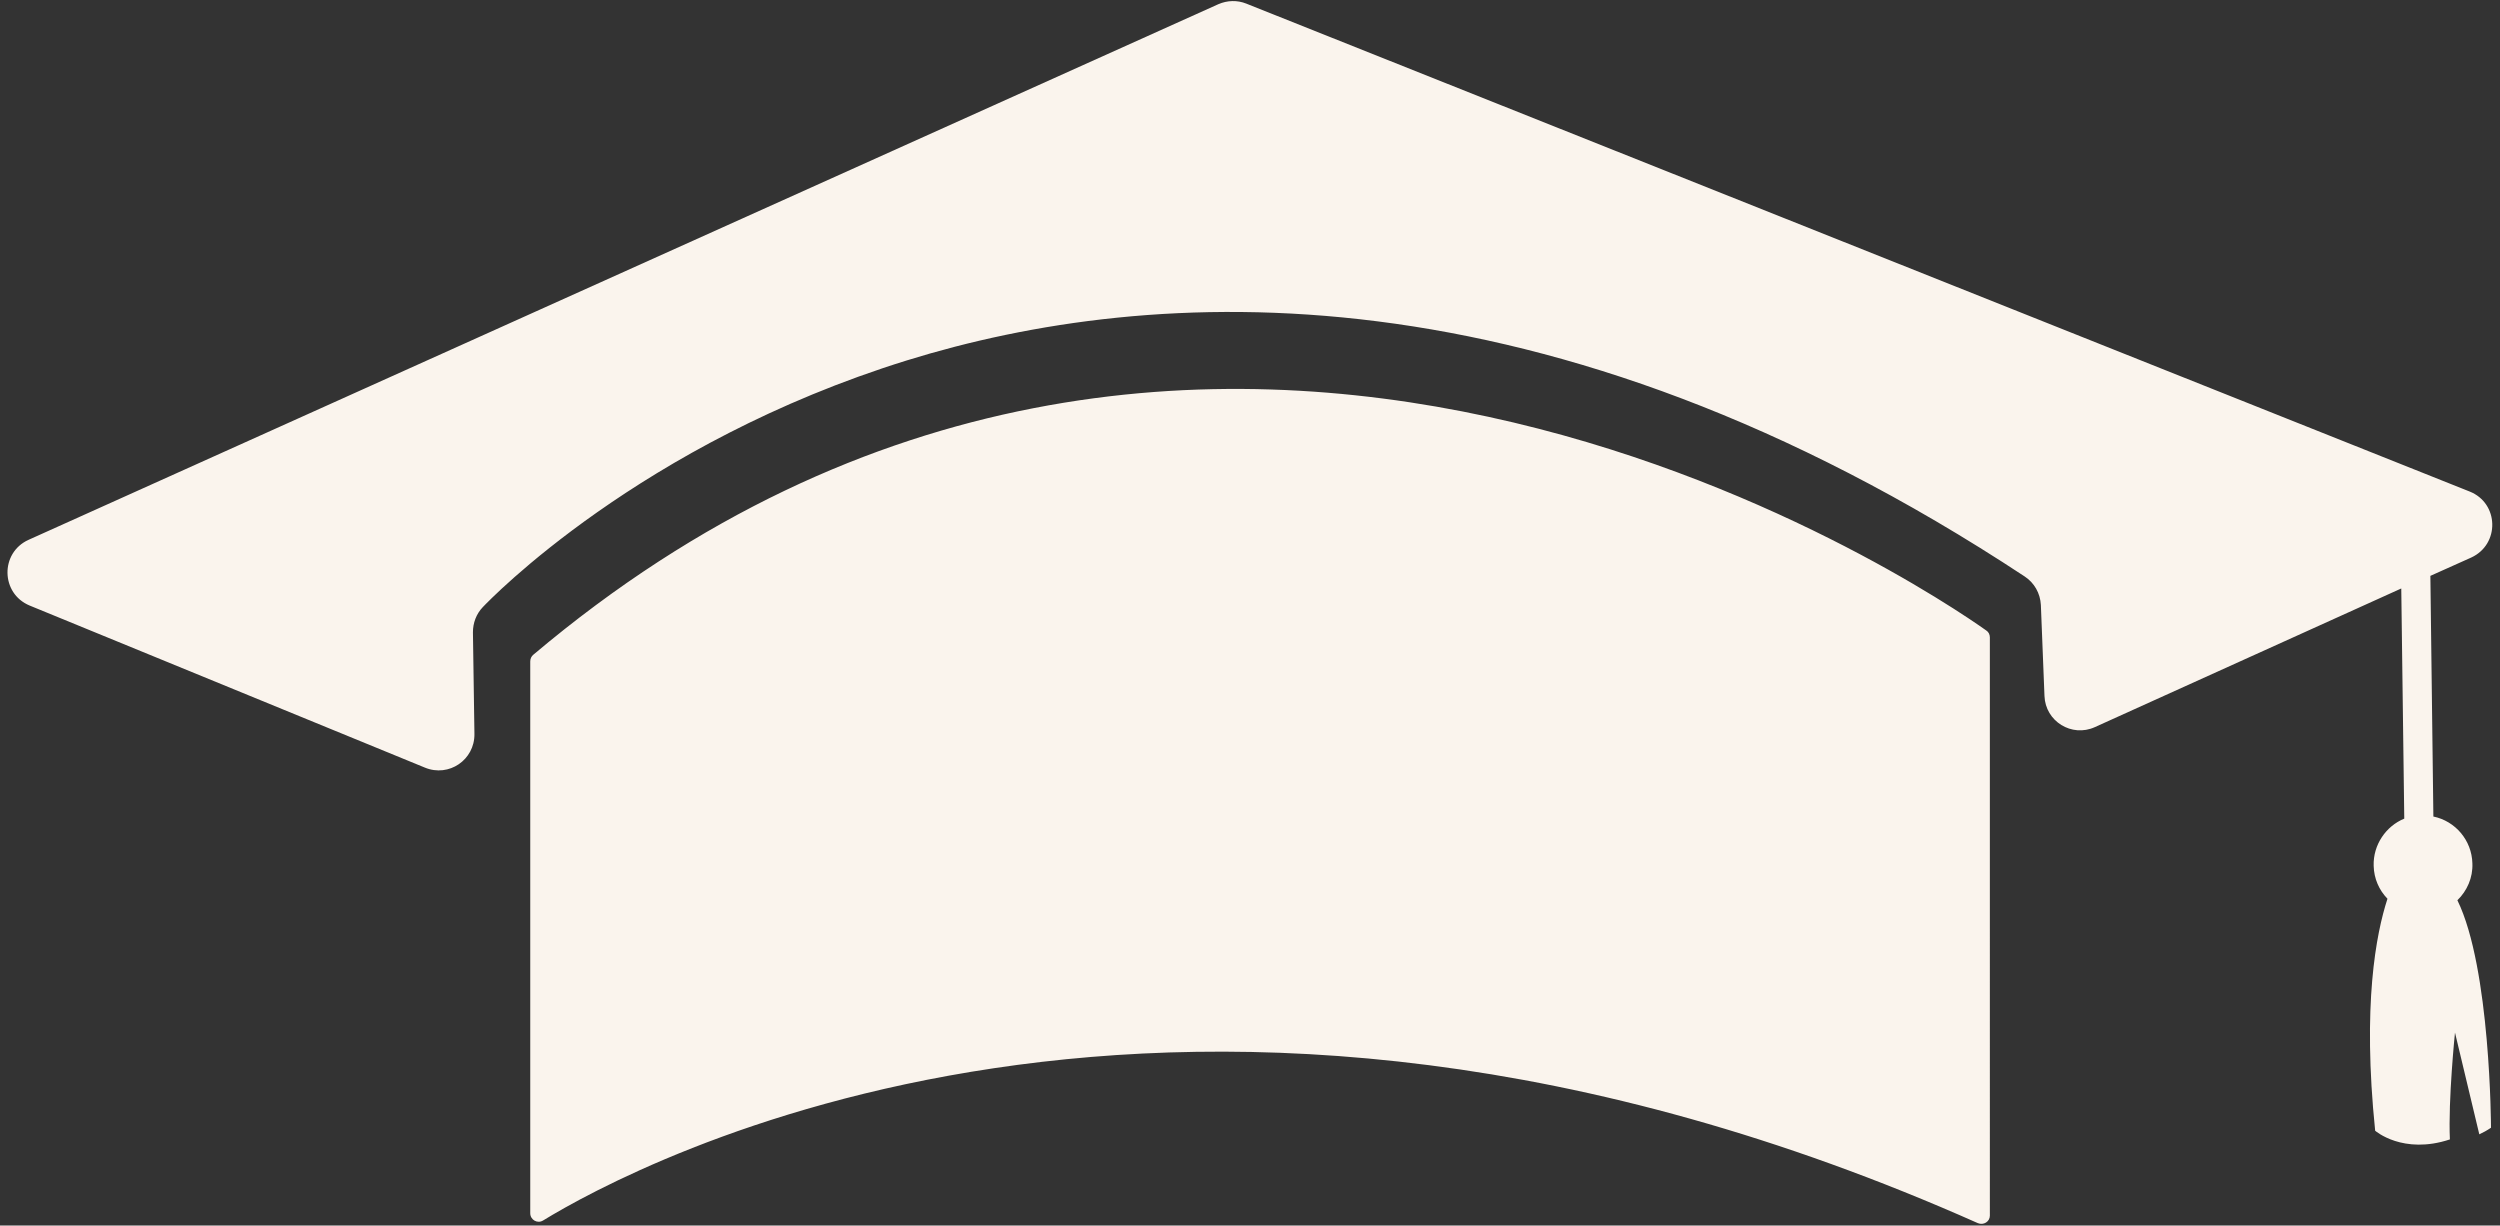
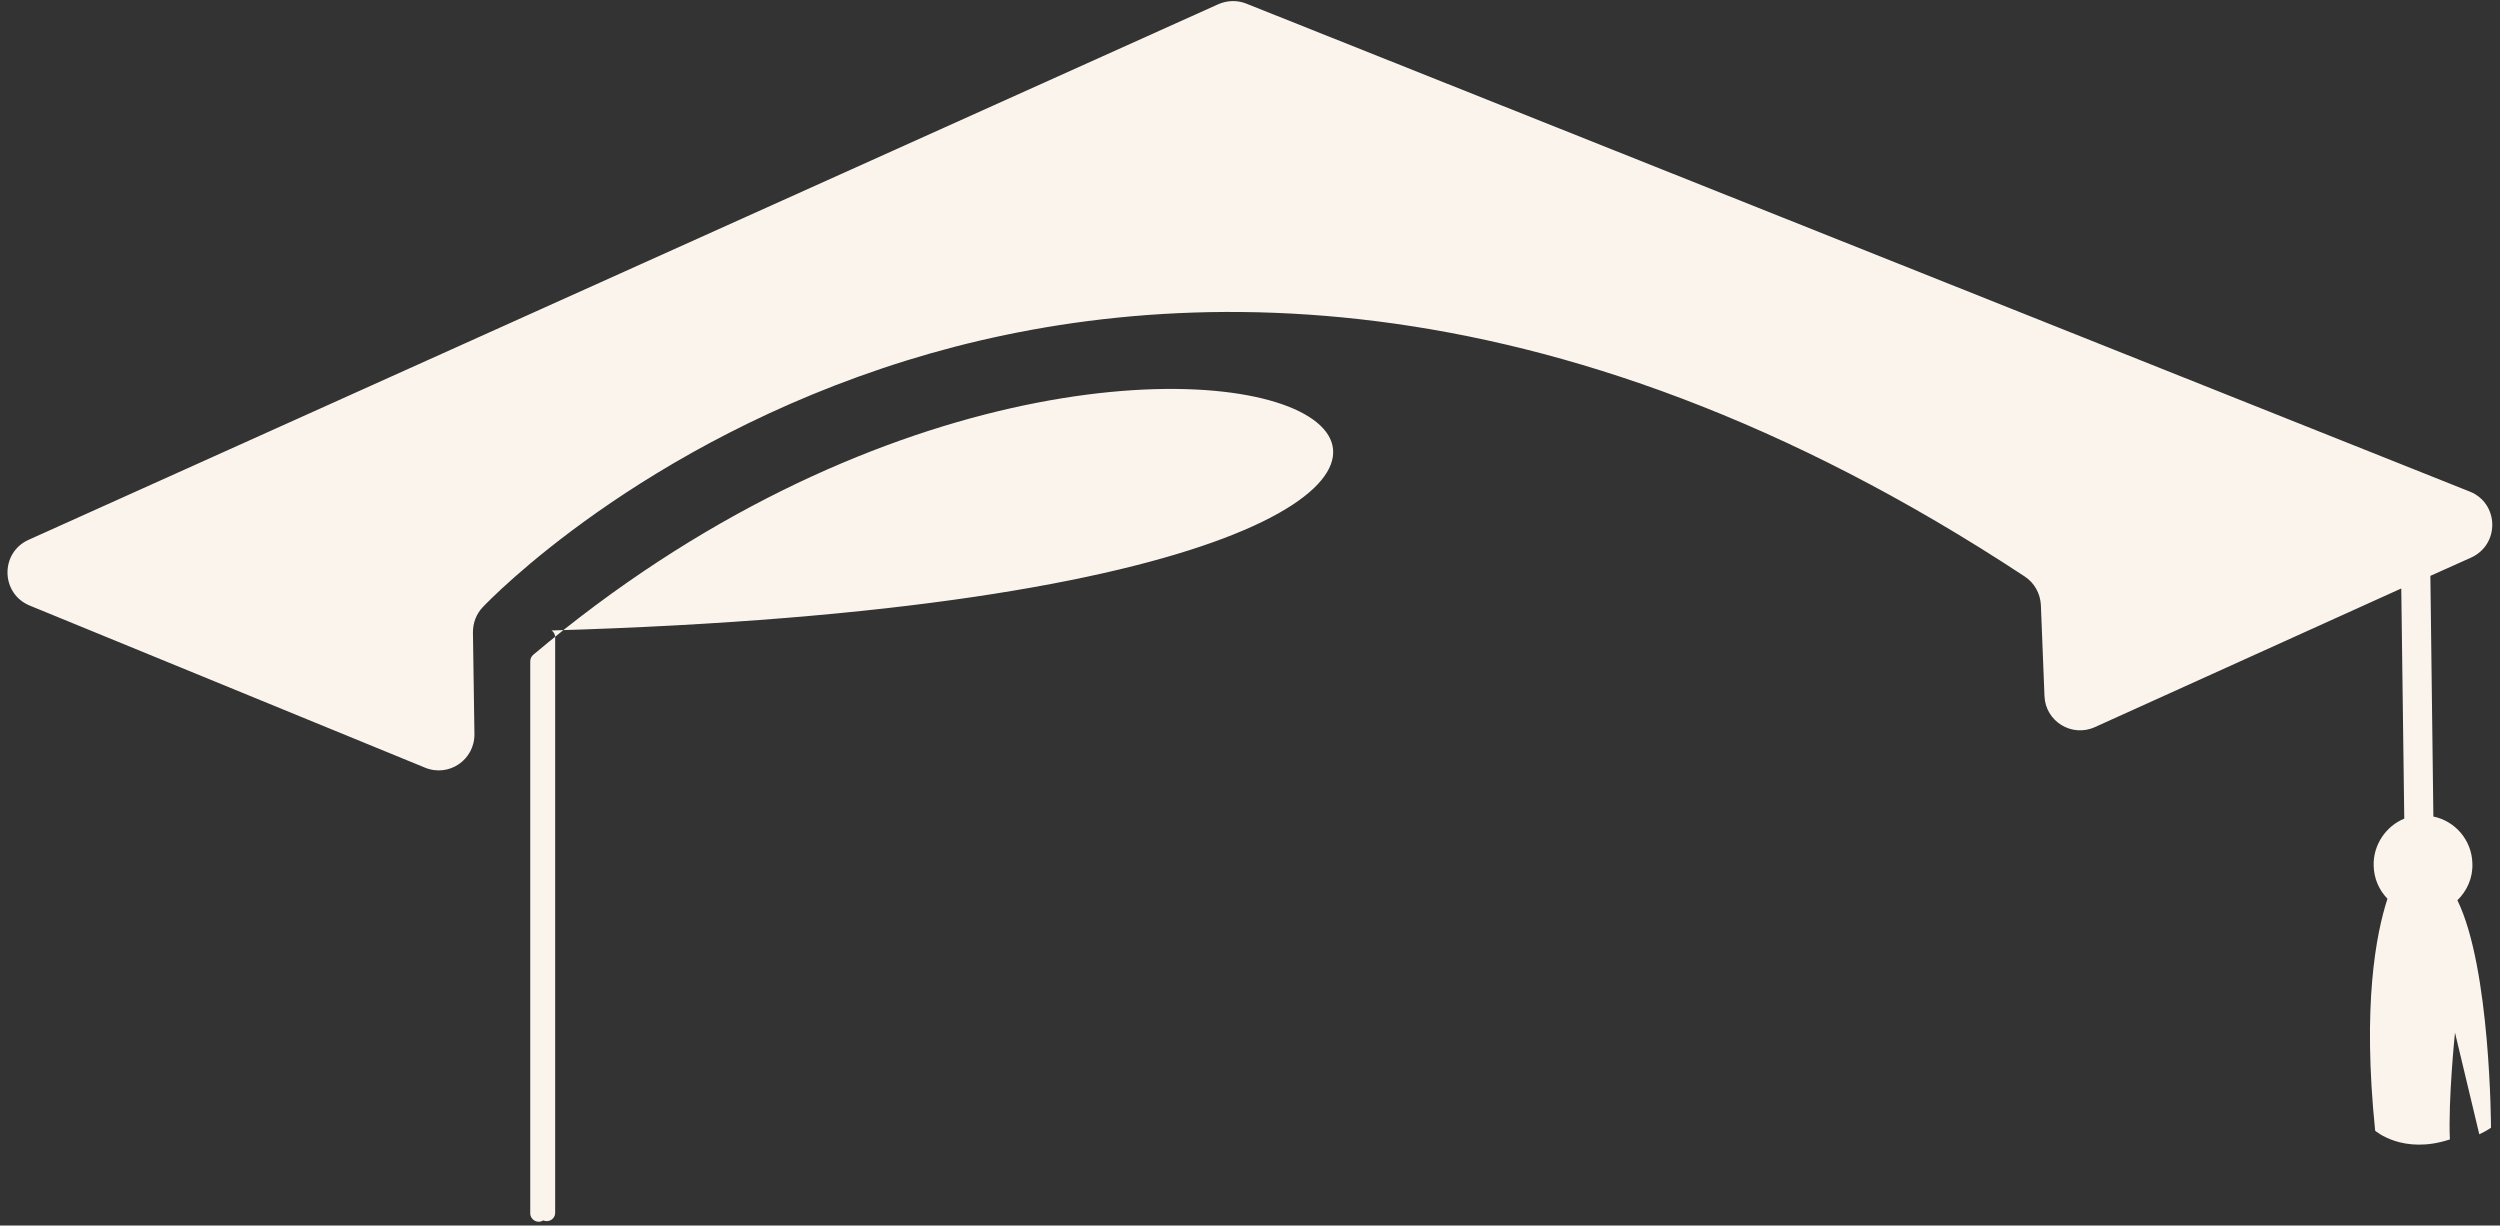
<svg xmlns="http://www.w3.org/2000/svg" fill="#faf4ed" height="408.4" preserveAspectRatio="xMidYMid meet" version="1" viewBox="-2.5 -0.3 833.1 408.4" width="833.1" zoomAndPan="magnify">
  <rect x="-2.5" y="-0.3" width="833.1" height="408.4" fill="#333333" stroke="none" />
  <g id="change1_1">
-     <path d="M816.4,299.7c11.1,22.6,11.2,75.8,11.2,75.8c-1.3,0.9-2.6,1.6-3.9,2.2l-8.1-33.9c0,0-2.3,22.5-1.7,35.6 c-15.7,5.2-24.9-2.9-24.9-2.9c-4.3-42,0.3-65.6,4.1-77.3c-2.8-2.9-4.5-6.7-4.6-11c-0.2-7,4.1-13.2,10.2-15.7l-1-76.7L695.6,242 c-7.7,3.5-16.5-1.9-16.8-10.4l-1.2-30.3c-0.2-3.9-2.2-7.4-5.4-9.5c-159.9-105.4-290.9-97.3-372.5-72 c-88.9,27.6-139.1,79.9-141.2,82.1l-0.1,0.1c-2.2,2.3-3.3,5.3-3.3,8.4l0.5,33.9c0.1,8.6-8.5,14.5-16.5,11.2L7.4,201.5 c-9.7-4-9.9-17.6-0.4-21.9L403.5,1.1c3-1.3,6.3-1.4,9.3-0.2l407.7,162.6c9.8,3.9,10.1,17.6,0.5,22l-13.6,6.1l1,80.2 c7.3,1.5,12.8,7.9,13,15.6C821.6,292.2,819.6,296.6,816.4,299.7z M175.2,217.9c-0.6,0.5-1,1.3-1,2.2V404c0,2.2,2.4,3.6,4.3,2.4 c29.6-18.1,211.8-117.5,478.1,0.9c1.9,0.8,4-0.5,4-2.5V212.1c0-0.9-0.4-1.8-1.2-2.3C640.5,196.4,397.2,30.6,175.2,217.9z" fill="inherit" />
+     <path d="M816.4,299.7c11.1,22.6,11.2,75.8,11.2,75.8c-1.3,0.9-2.6,1.6-3.9,2.2l-8.1-33.9c0,0-2.3,22.5-1.7,35.6 c-15.7,5.2-24.9-2.9-24.9-2.9c-4.3-42,0.3-65.6,4.1-77.3c-2.8-2.9-4.5-6.7-4.6-11c-0.2-7,4.1-13.2,10.2-15.7l-1-76.7L695.6,242 c-7.7,3.5-16.5-1.9-16.8-10.4l-1.2-30.3c-0.2-3.9-2.2-7.4-5.4-9.5c-159.9-105.4-290.9-97.3-372.5-72 c-88.9,27.6-139.1,79.9-141.2,82.1l-0.1,0.1c-2.2,2.3-3.3,5.3-3.3,8.4l0.5,33.9c0.1,8.6-8.5,14.5-16.5,11.2L7.4,201.5 c-9.7-4-9.9-17.6-0.4-21.9L403.5,1.1c3-1.3,6.3-1.4,9.3-0.2l407.7,162.6c9.8,3.9,10.1,17.6,0.5,22l-13.6,6.1l1,80.2 c7.3,1.5,12.8,7.9,13,15.6C821.6,292.2,819.6,296.6,816.4,299.7z M175.2,217.9c-0.6,0.5-1,1.3-1,2.2V404c0,2.2,2.4,3.6,4.3,2.4 c1.9,0.8,4-0.5,4-2.5V212.1c0-0.9-0.4-1.8-1.2-2.3C640.5,196.4,397.2,30.6,175.2,217.9z" fill="inherit" />
  </g>
</svg>